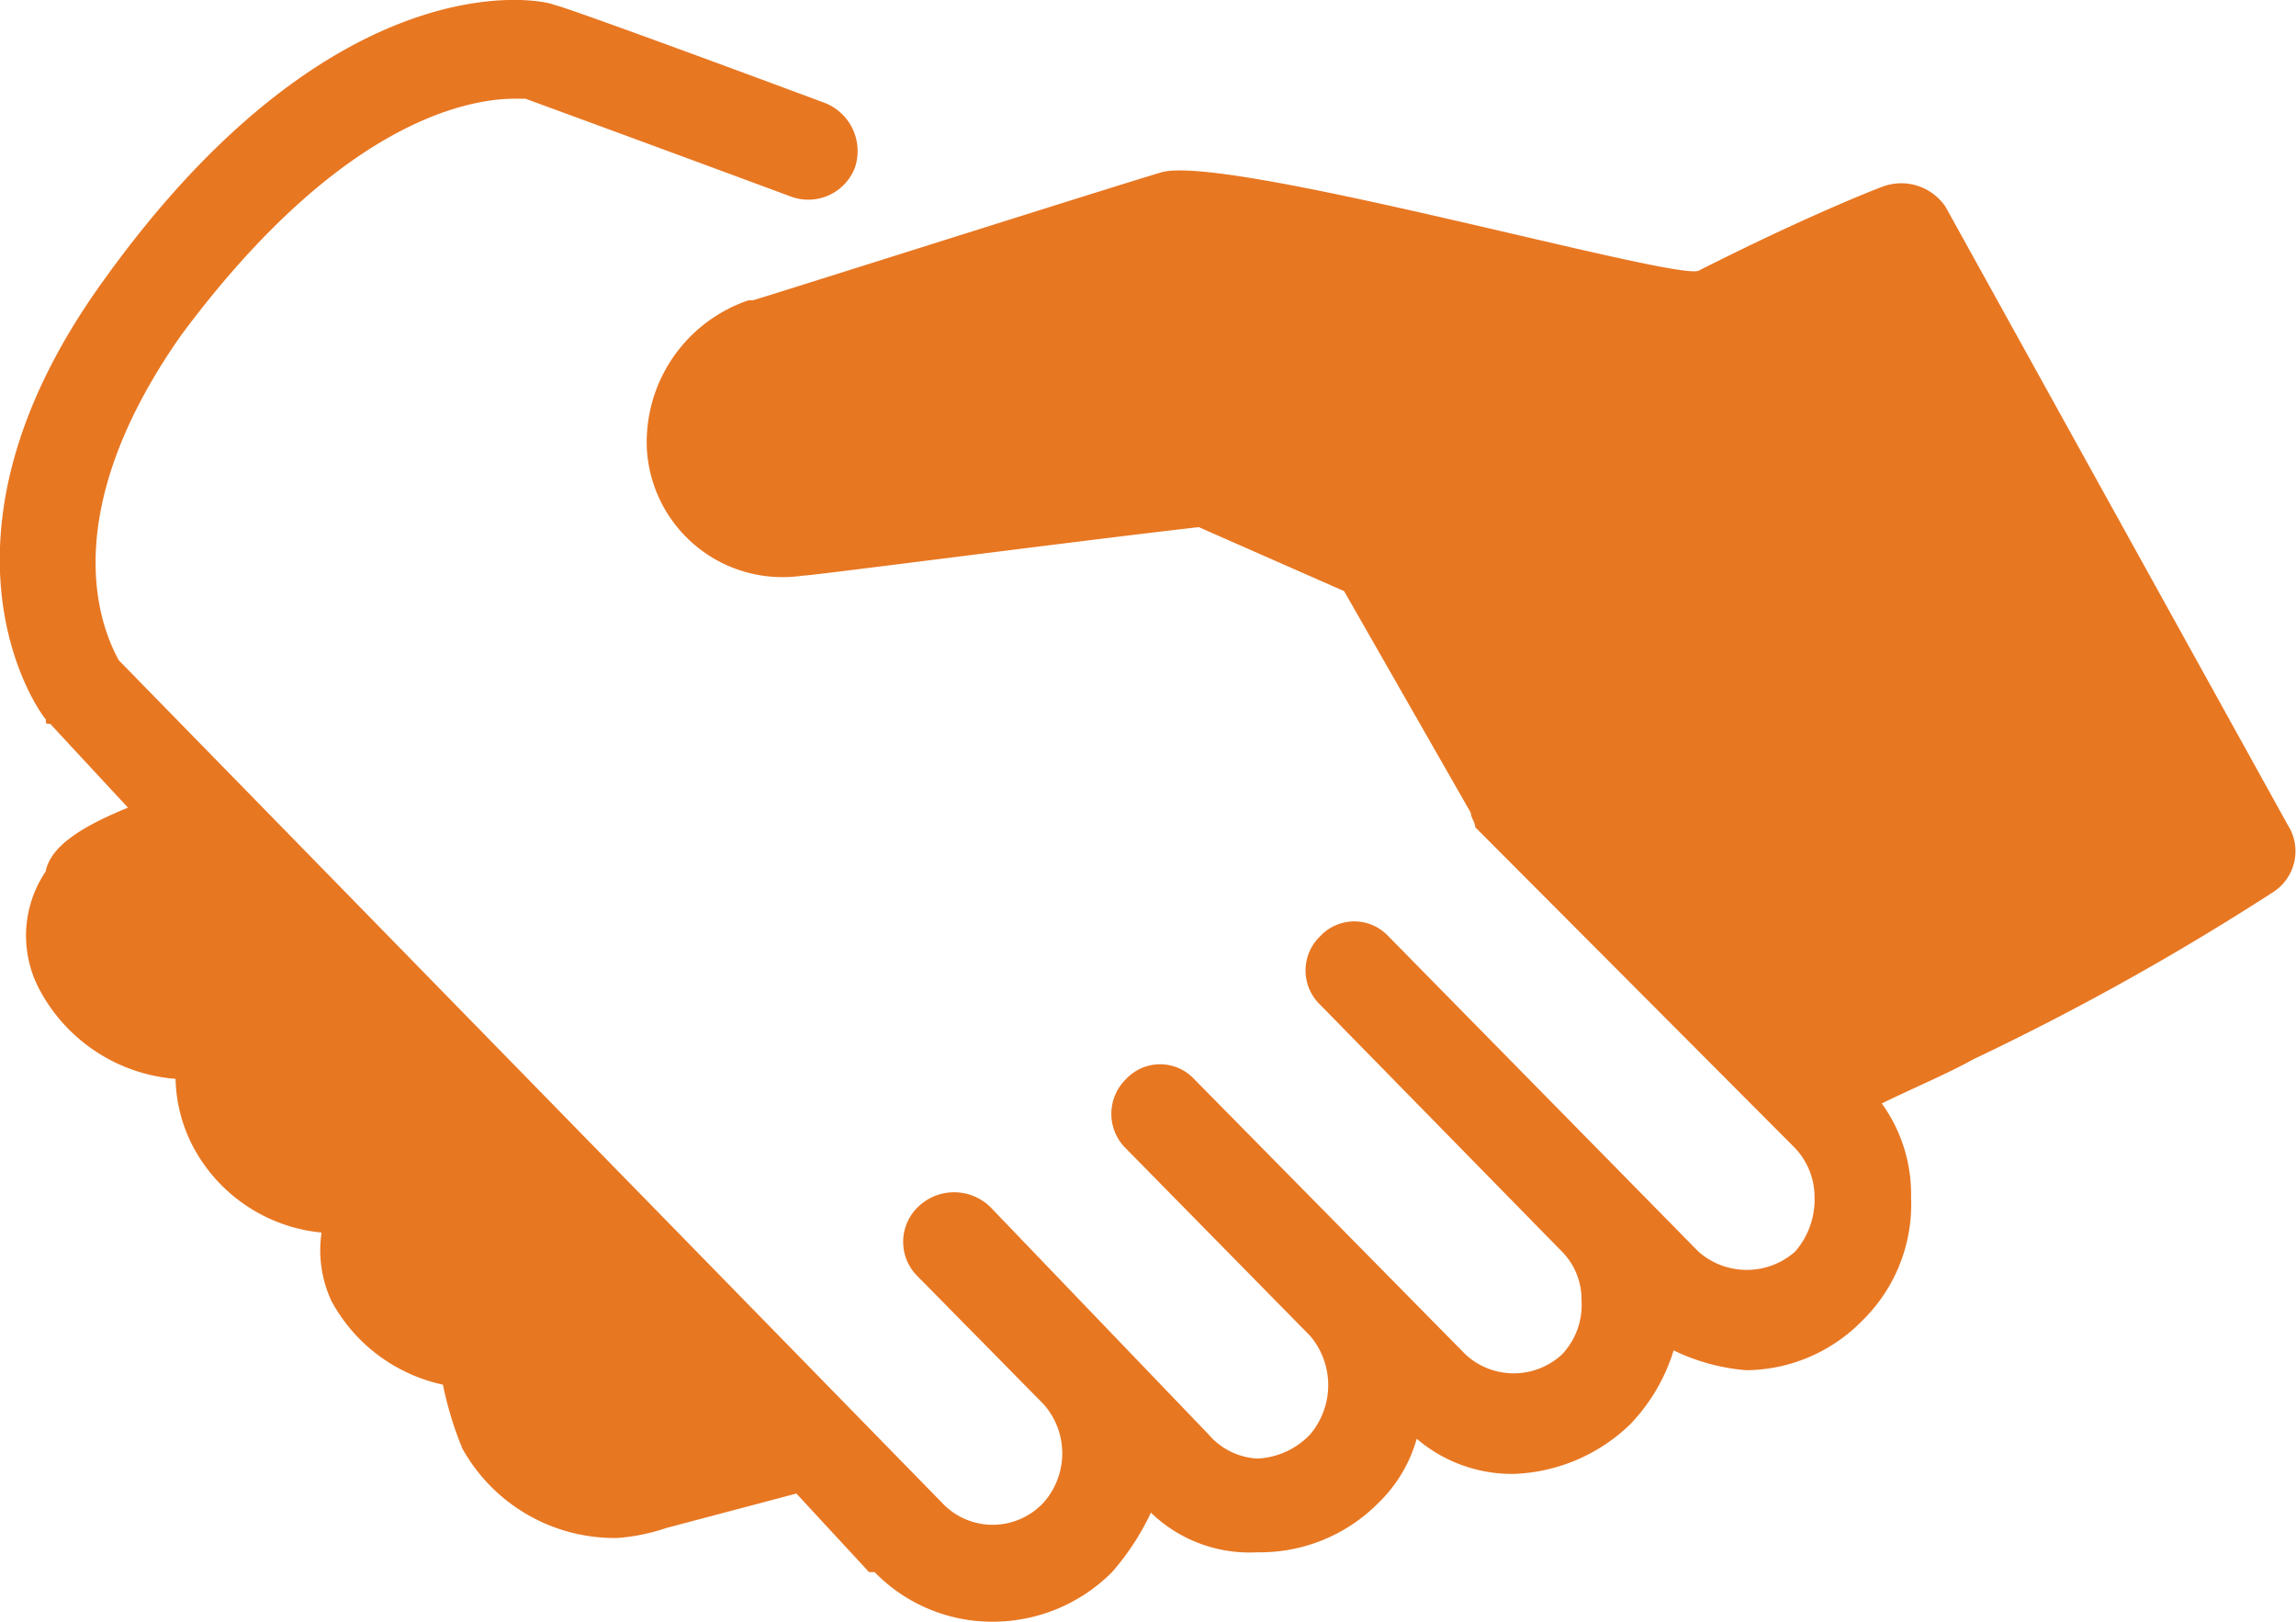
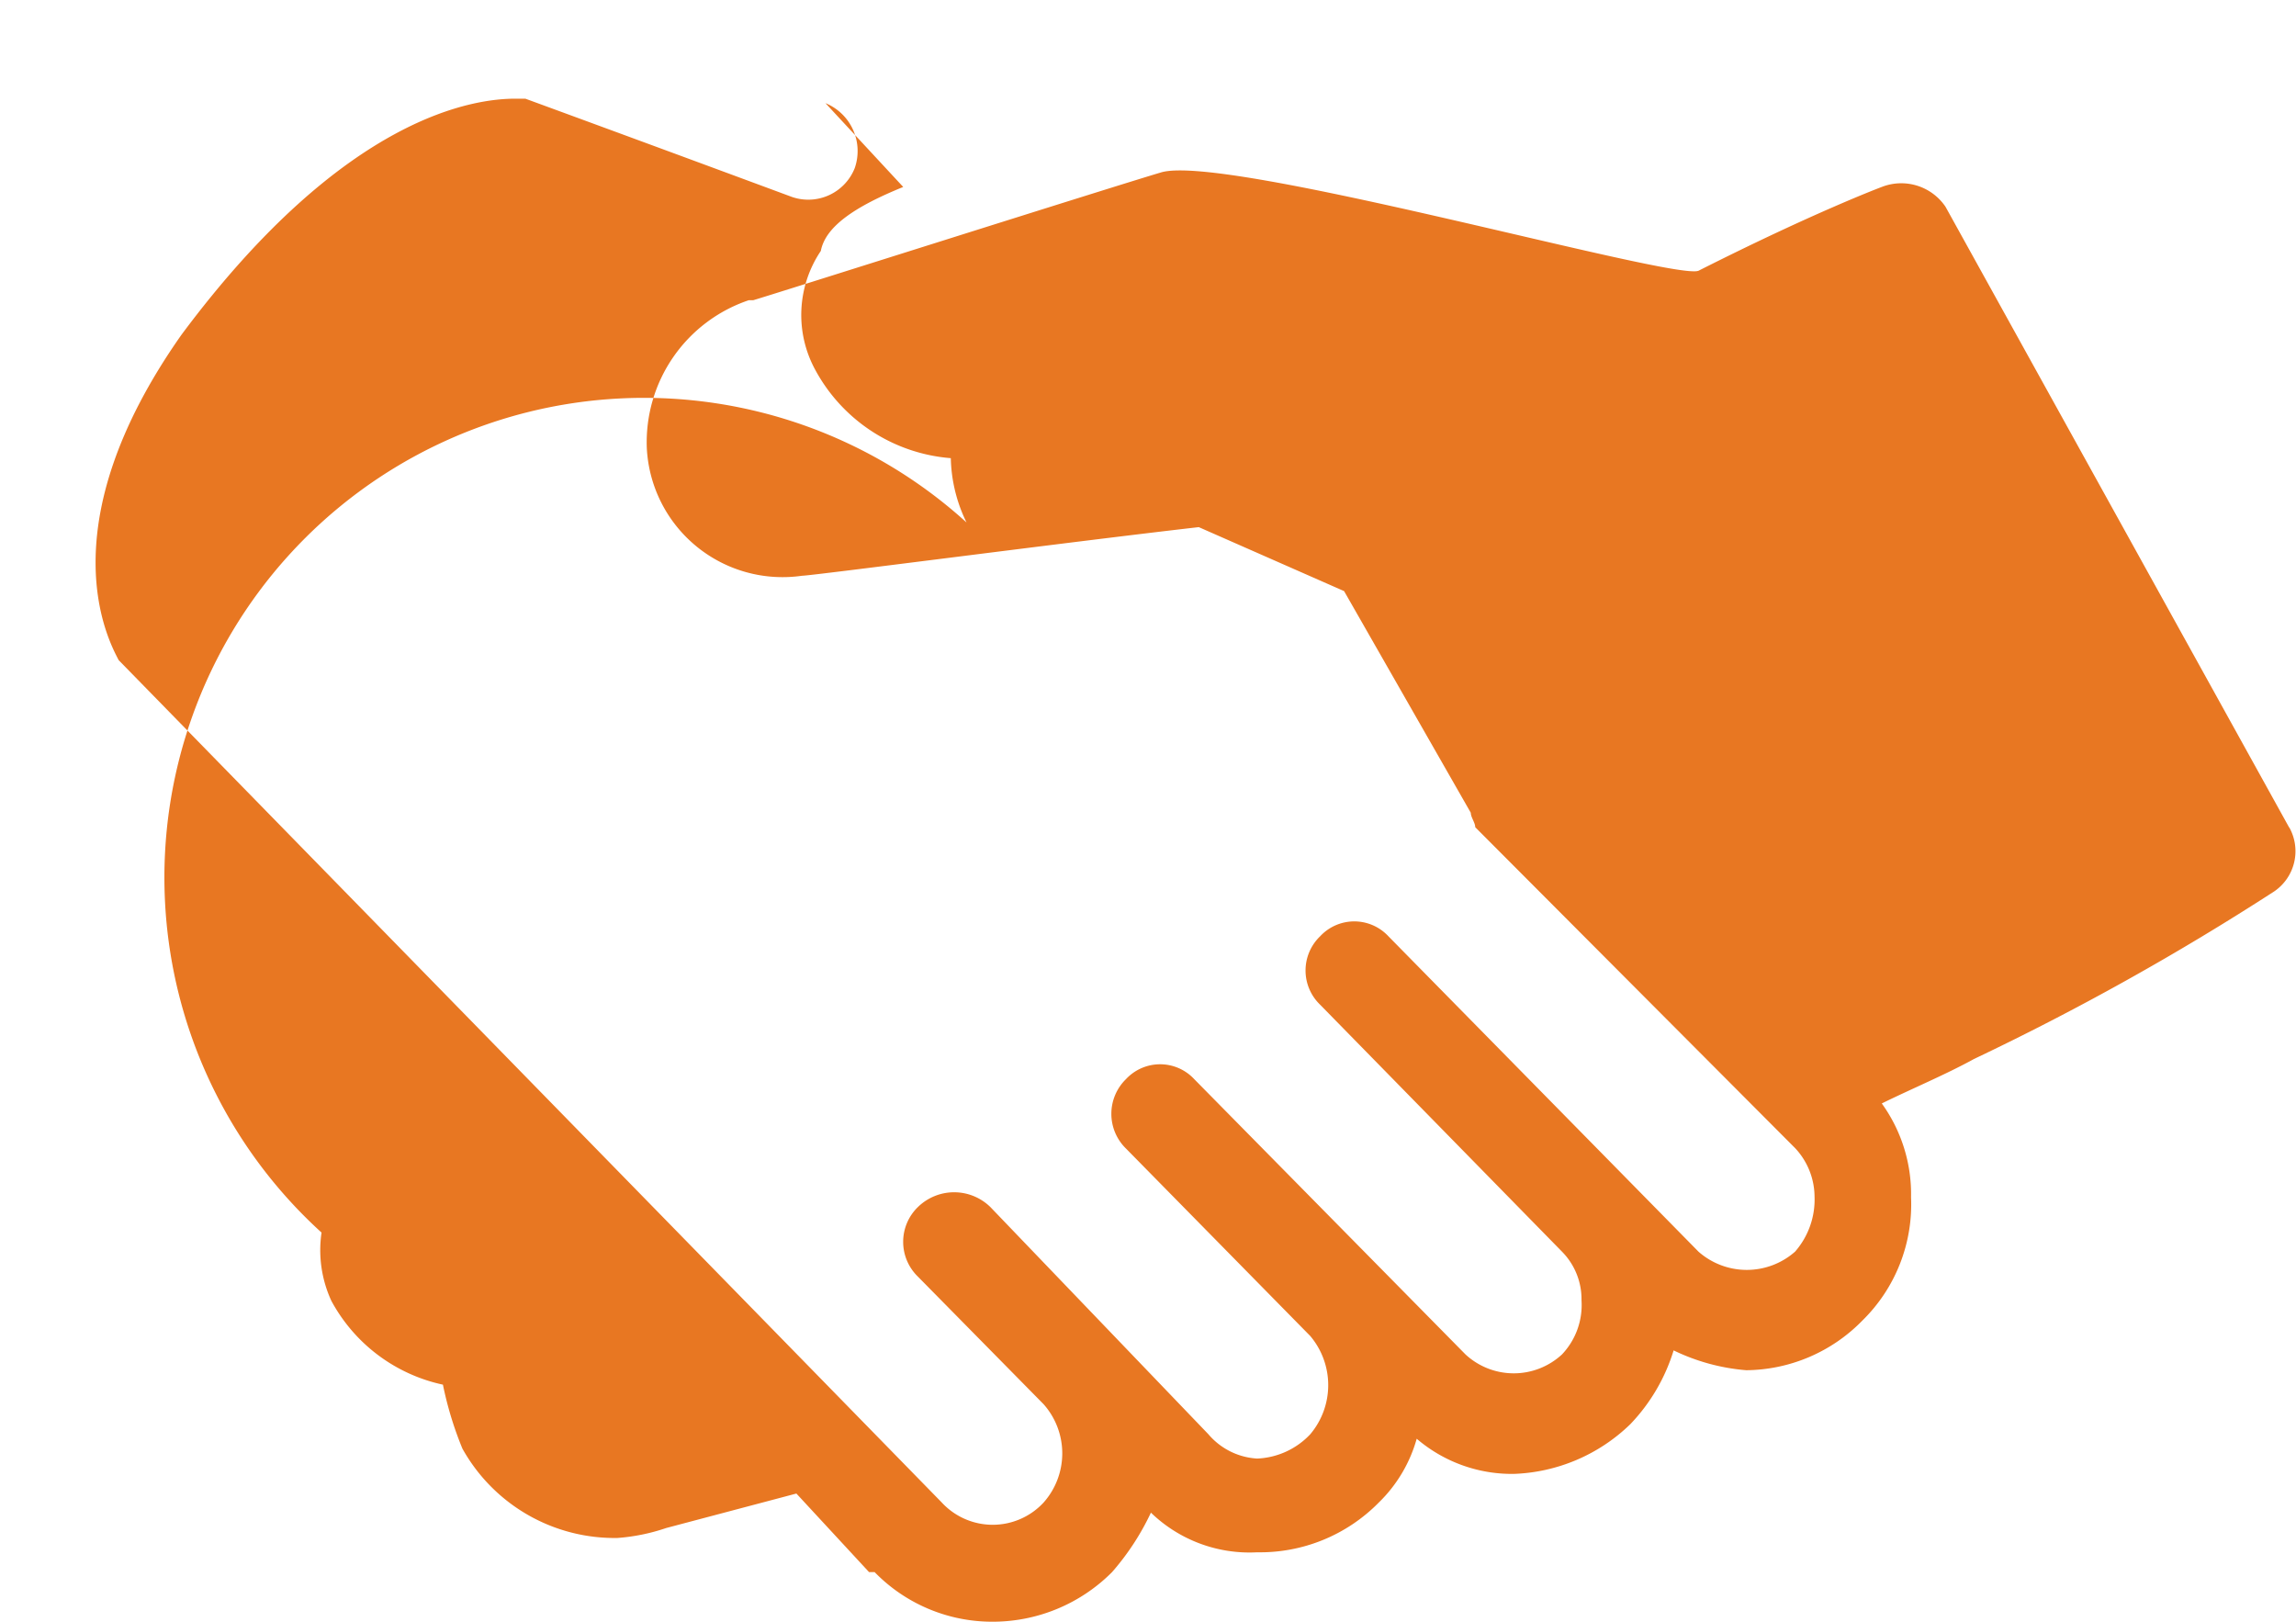
<svg xmlns="http://www.w3.org/2000/svg" width="41.351" height="29.205" viewBox="0 0 41.351 29.205">
-   <path fill="#e87722" fill-rule="evenodd" d="M41.762-14.291l-6.191-11.182a.962.962 0 0 0-1.149-.357s-1.213.454-3.3 1.509c-.447.179-8.553-2.126-9.686-1.769-.878.26-7.069 2.223-7.34 2.3h-.08a2.7 2.7 0 0 0-1.835 2.662 2.448 2.448 0 0 0 2.792 2.3c.176 0 4.883-.617 7.149-.876l2.617 1.152 2.282 3.992c0 .081.08.179.08.26l5.76 5.778a1.291 1.291 0 0 1 .351.876 1.424 1.424 0 0 1-.351.99 1.315 1.315 0 0 1-1.739 0l-5.585-5.68a.839.839 0 0 0-1.229 0 .854.854 0 0 0 0 1.233l4.356 4.447a1.22 1.22 0 0 1 .351.876 1.293 1.293 0 0 1-.351.974 1.279 1.279 0 0 1-1.739 0L22.04-9.763a.839.839 0 0 0-1.229 0 .873.873 0 0 0 0 1.25l3.319 3.376a1.372 1.372 0 0 1 0 1.769 1.391 1.391 0 0 1-.957.438 1.246 1.246 0 0 1-.878-.438l-3.925-4.09a.933.933 0 0 0-1.308 0 .872.872 0 0 0 0 1.25l2.266 2.3a1.334 1.334 0 0 1 0 1.769 1.249 1.249 0 0 1-1.835 0L2.669-17.309C2.493-17.65 1.36-19.7 3.8-23.168c2.97-3.993 5.315-4.252 6.017-4.252h.176s2.186.8 4.8 1.769a.9.9 0 0 0 1.133-.519.932.932 0 0 0-.527-1.169c-2.617-.974-4.8-1.769-4.883-1.769-.176-.1-3.925-.893-8.122 4.966-3.4 4.707-1.133 7.806-1.037 7.9 0 .081 0 .081.08.081l1.4 1.509c-.878.357-1.4.714-1.484 1.152a2.064 2.064 0 0 0-.1 2.142 3.047 3.047 0 0 0 2.441 1.59 2.764 2.764 0 0 0 .283 1.158A2.937 2.937 0 0 0 6.323-7 2.179 2.179 0 0 0 6.5-5.77a3 3 0 0 0 2.009 1.509 6.35 6.35 0 0 0 .351 1.152A3.137 3.137 0 0 0 11.652-1.5a3.514 3.514 0 0 0 .878-.179l2.345-.621 1.309 1.415h.1a2.954 2.954 0 0 0 2.09.893 3.034 3.034 0 0 0 2.186-.893 4.573 4.573 0 0 0 .7-1.071 2.554 2.554 0 0 0 1.915.714 3 3 0 0 0 2.186-.893 2.571 2.571 0 0 0 .686-1.152 2.636 2.636 0 0 0 1.755.633 3.172 3.172 0 0 0 2.09-.893 3.327 3.327 0 0 0 .782-1.331 3.676 3.676 0 0 0 1.308.357 2.957 2.957 0 0 0 2.09-.893 2.928 2.928 0 0 0 .878-2.223 2.788 2.788 0 0 0-.527-1.688c.527-.26 1.149-.519 1.659-.8a47.444 47.444 0 0 0 5.409-3.019.877.877 0 0 0 .271-1.152" transform="translate(-.532 29.197)" />
+   <path fill="#e87722" fill-rule="evenodd" d="M41.762-14.291l-6.191-11.182a.962.962 0 0 0-1.149-.357s-1.213.454-3.3 1.509c-.447.179-8.553-2.126-9.686-1.769-.878.26-7.069 2.223-7.34 2.3h-.08a2.7 2.7 0 0 0-1.835 2.662 2.448 2.448 0 0 0 2.792 2.3c.176 0 4.883-.617 7.149-.876l2.617 1.152 2.282 3.992c0 .081.08.179.08.26l5.76 5.778a1.291 1.291 0 0 1 .351.876 1.424 1.424 0 0 1-.351.99 1.315 1.315 0 0 1-1.739 0l-5.585-5.68a.839.839 0 0 0-1.229 0 .854.854 0 0 0 0 1.233l4.356 4.447a1.22 1.22 0 0 1 .351.876 1.293 1.293 0 0 1-.351.974 1.279 1.279 0 0 1-1.739 0L22.04-9.763a.839.839 0 0 0-1.229 0 .873.873 0 0 0 0 1.25l3.319 3.376a1.372 1.372 0 0 1 0 1.769 1.391 1.391 0 0 1-.957.438 1.246 1.246 0 0 1-.878-.438l-3.925-4.09a.933.933 0 0 0-1.308 0 .872.872 0 0 0 0 1.25l2.266 2.3a1.334 1.334 0 0 1 0 1.769 1.249 1.249 0 0 1-1.835 0L2.669-17.309C2.493-17.65 1.36-19.7 3.8-23.168c2.97-3.993 5.315-4.252 6.017-4.252h.176s2.186.8 4.8 1.769a.9.9 0 0 0 1.133-.519.932.932 0 0 0-.527-1.169l1.4 1.509c-.878.357-1.4.714-1.484 1.152a2.064 2.064 0 0 0-.1 2.142 3.047 3.047 0 0 0 2.441 1.59 2.764 2.764 0 0 0 .283 1.158A2.937 2.937 0 0 0 6.323-7 2.179 2.179 0 0 0 6.5-5.77a3 3 0 0 0 2.009 1.509 6.35 6.35 0 0 0 .351 1.152A3.137 3.137 0 0 0 11.652-1.5a3.514 3.514 0 0 0 .878-.179l2.345-.621 1.309 1.415h.1a2.954 2.954 0 0 0 2.09.893 3.034 3.034 0 0 0 2.186-.893 4.573 4.573 0 0 0 .7-1.071 2.554 2.554 0 0 0 1.915.714 3 3 0 0 0 2.186-.893 2.571 2.571 0 0 0 .686-1.152 2.636 2.636 0 0 0 1.755.633 3.172 3.172 0 0 0 2.09-.893 3.327 3.327 0 0 0 .782-1.331 3.676 3.676 0 0 0 1.308.357 2.957 2.957 0 0 0 2.09-.893 2.928 2.928 0 0 0 .878-2.223 2.788 2.788 0 0 0-.527-1.688c.527-.26 1.149-.519 1.659-.8a47.444 47.444 0 0 0 5.409-3.019.877.877 0 0 0 .271-1.152" transform="translate(-.532 29.197)" />
</svg>